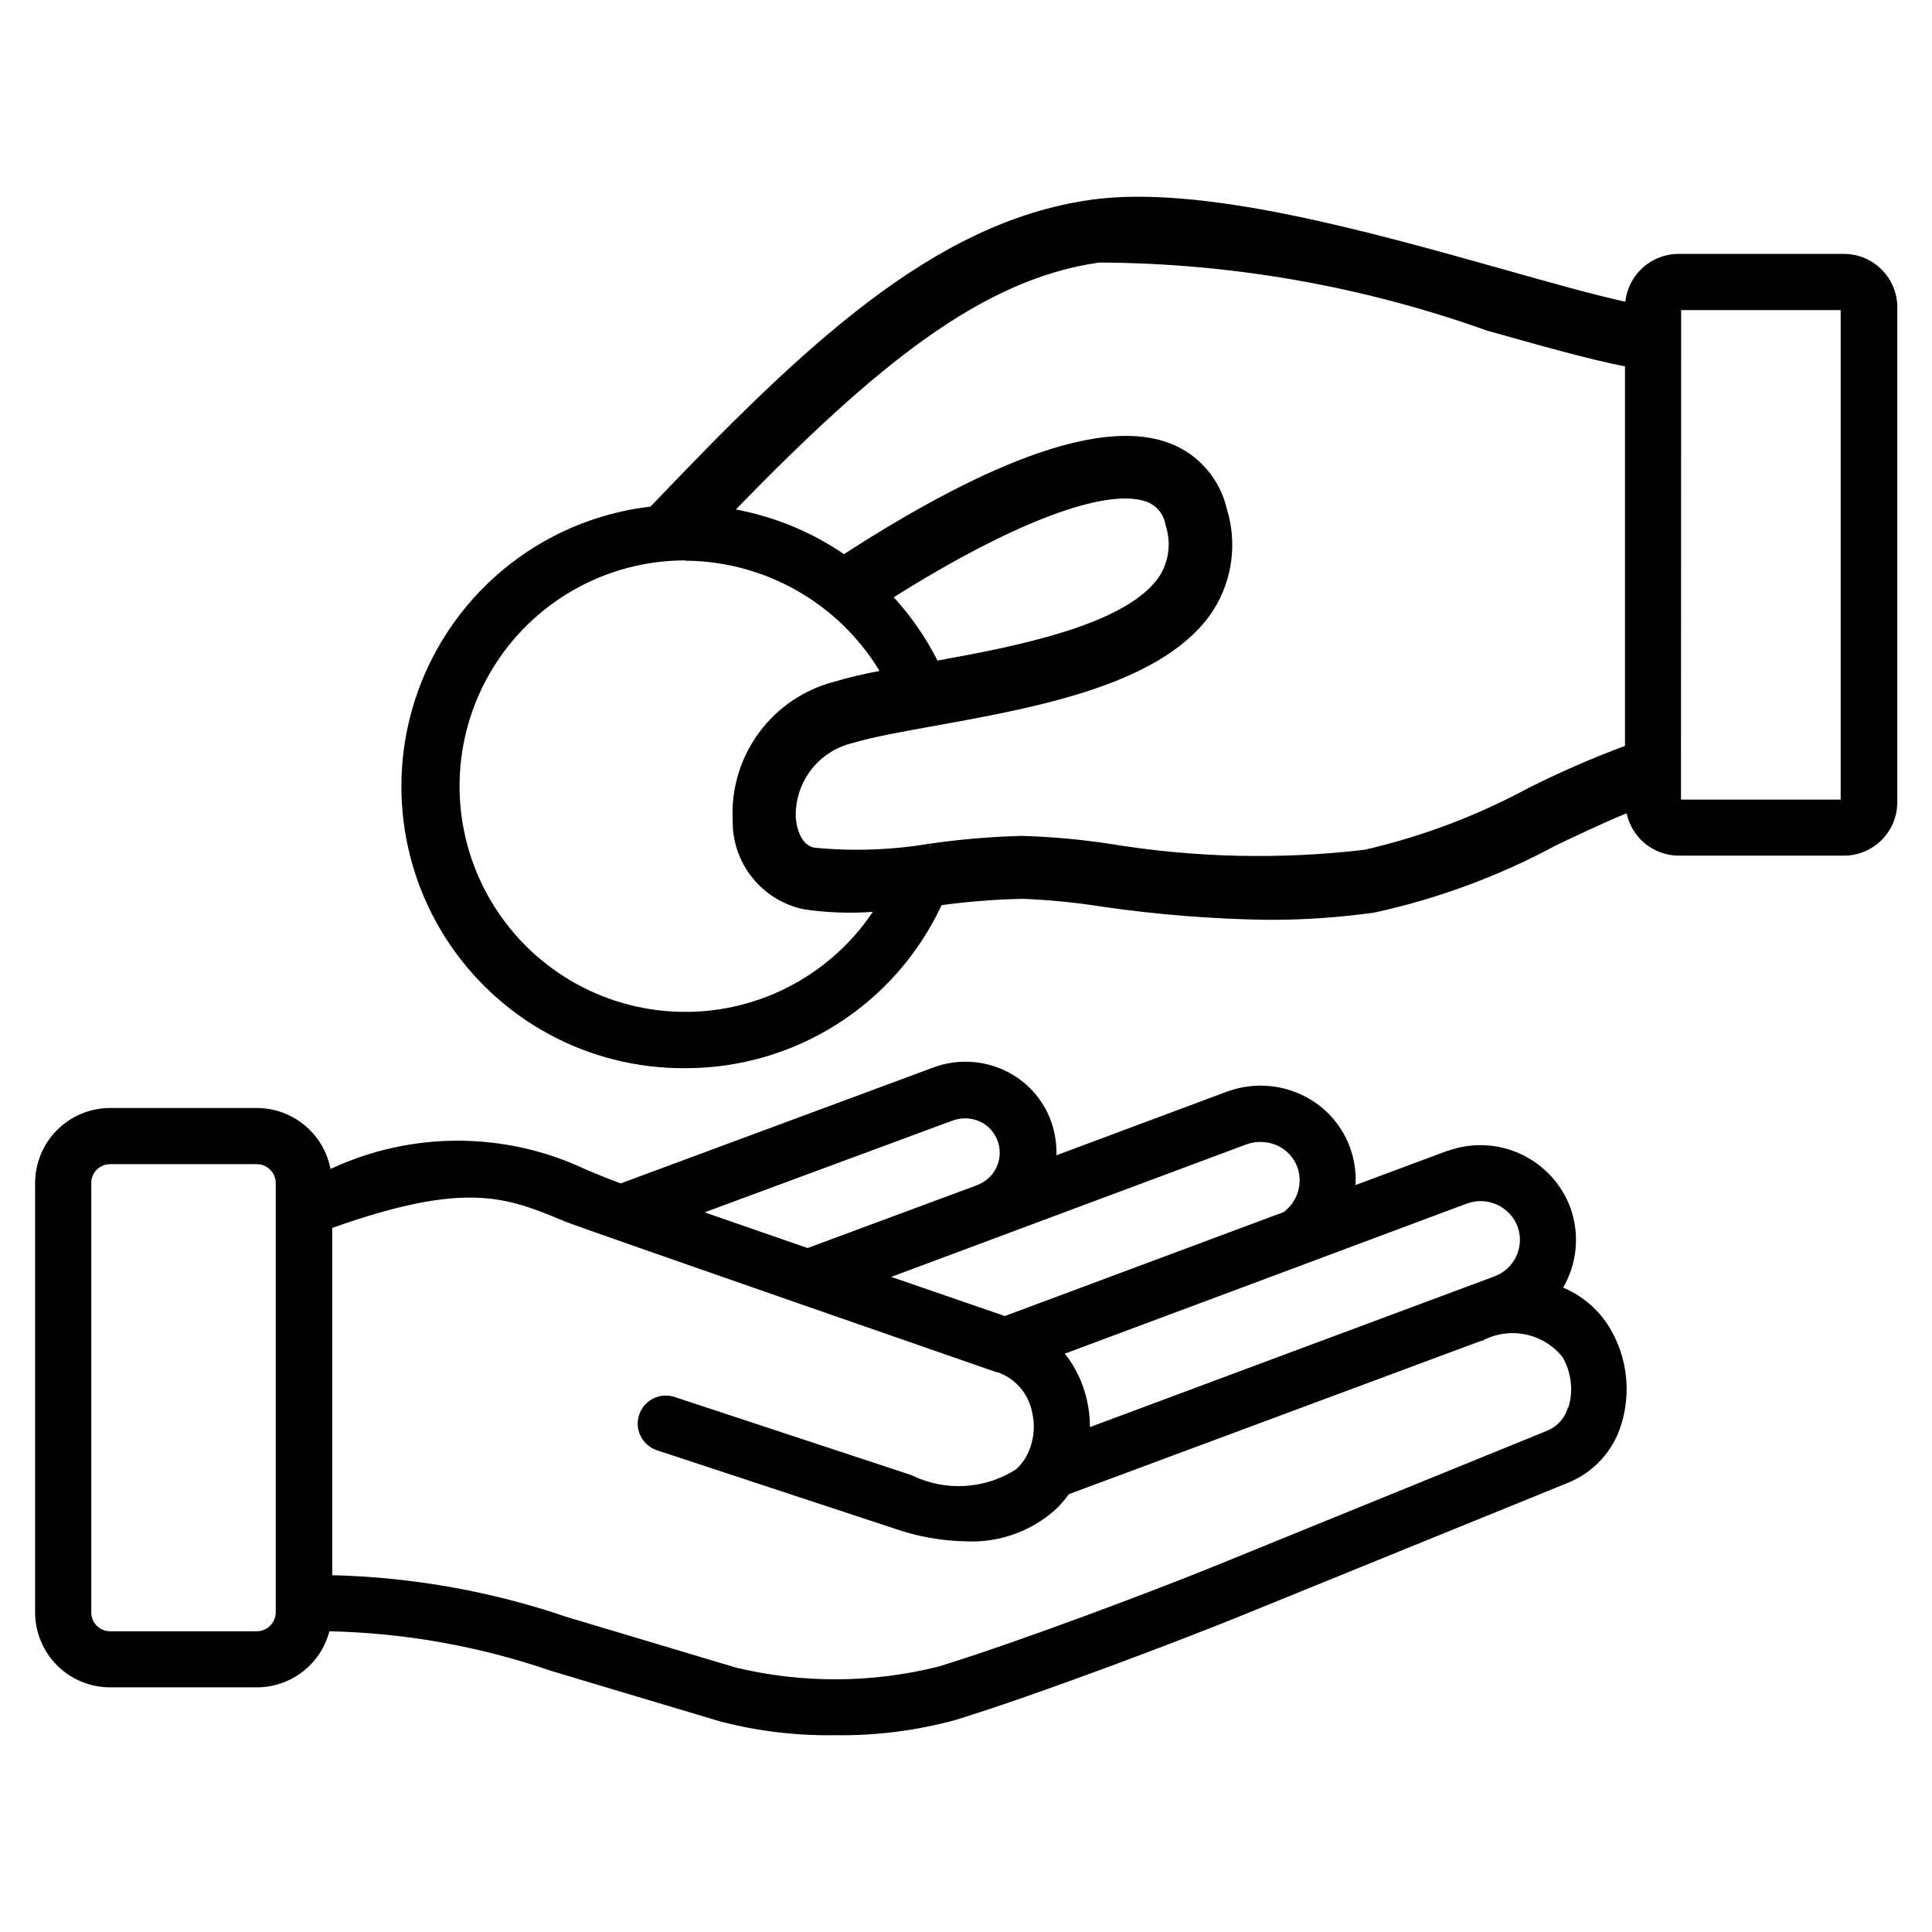
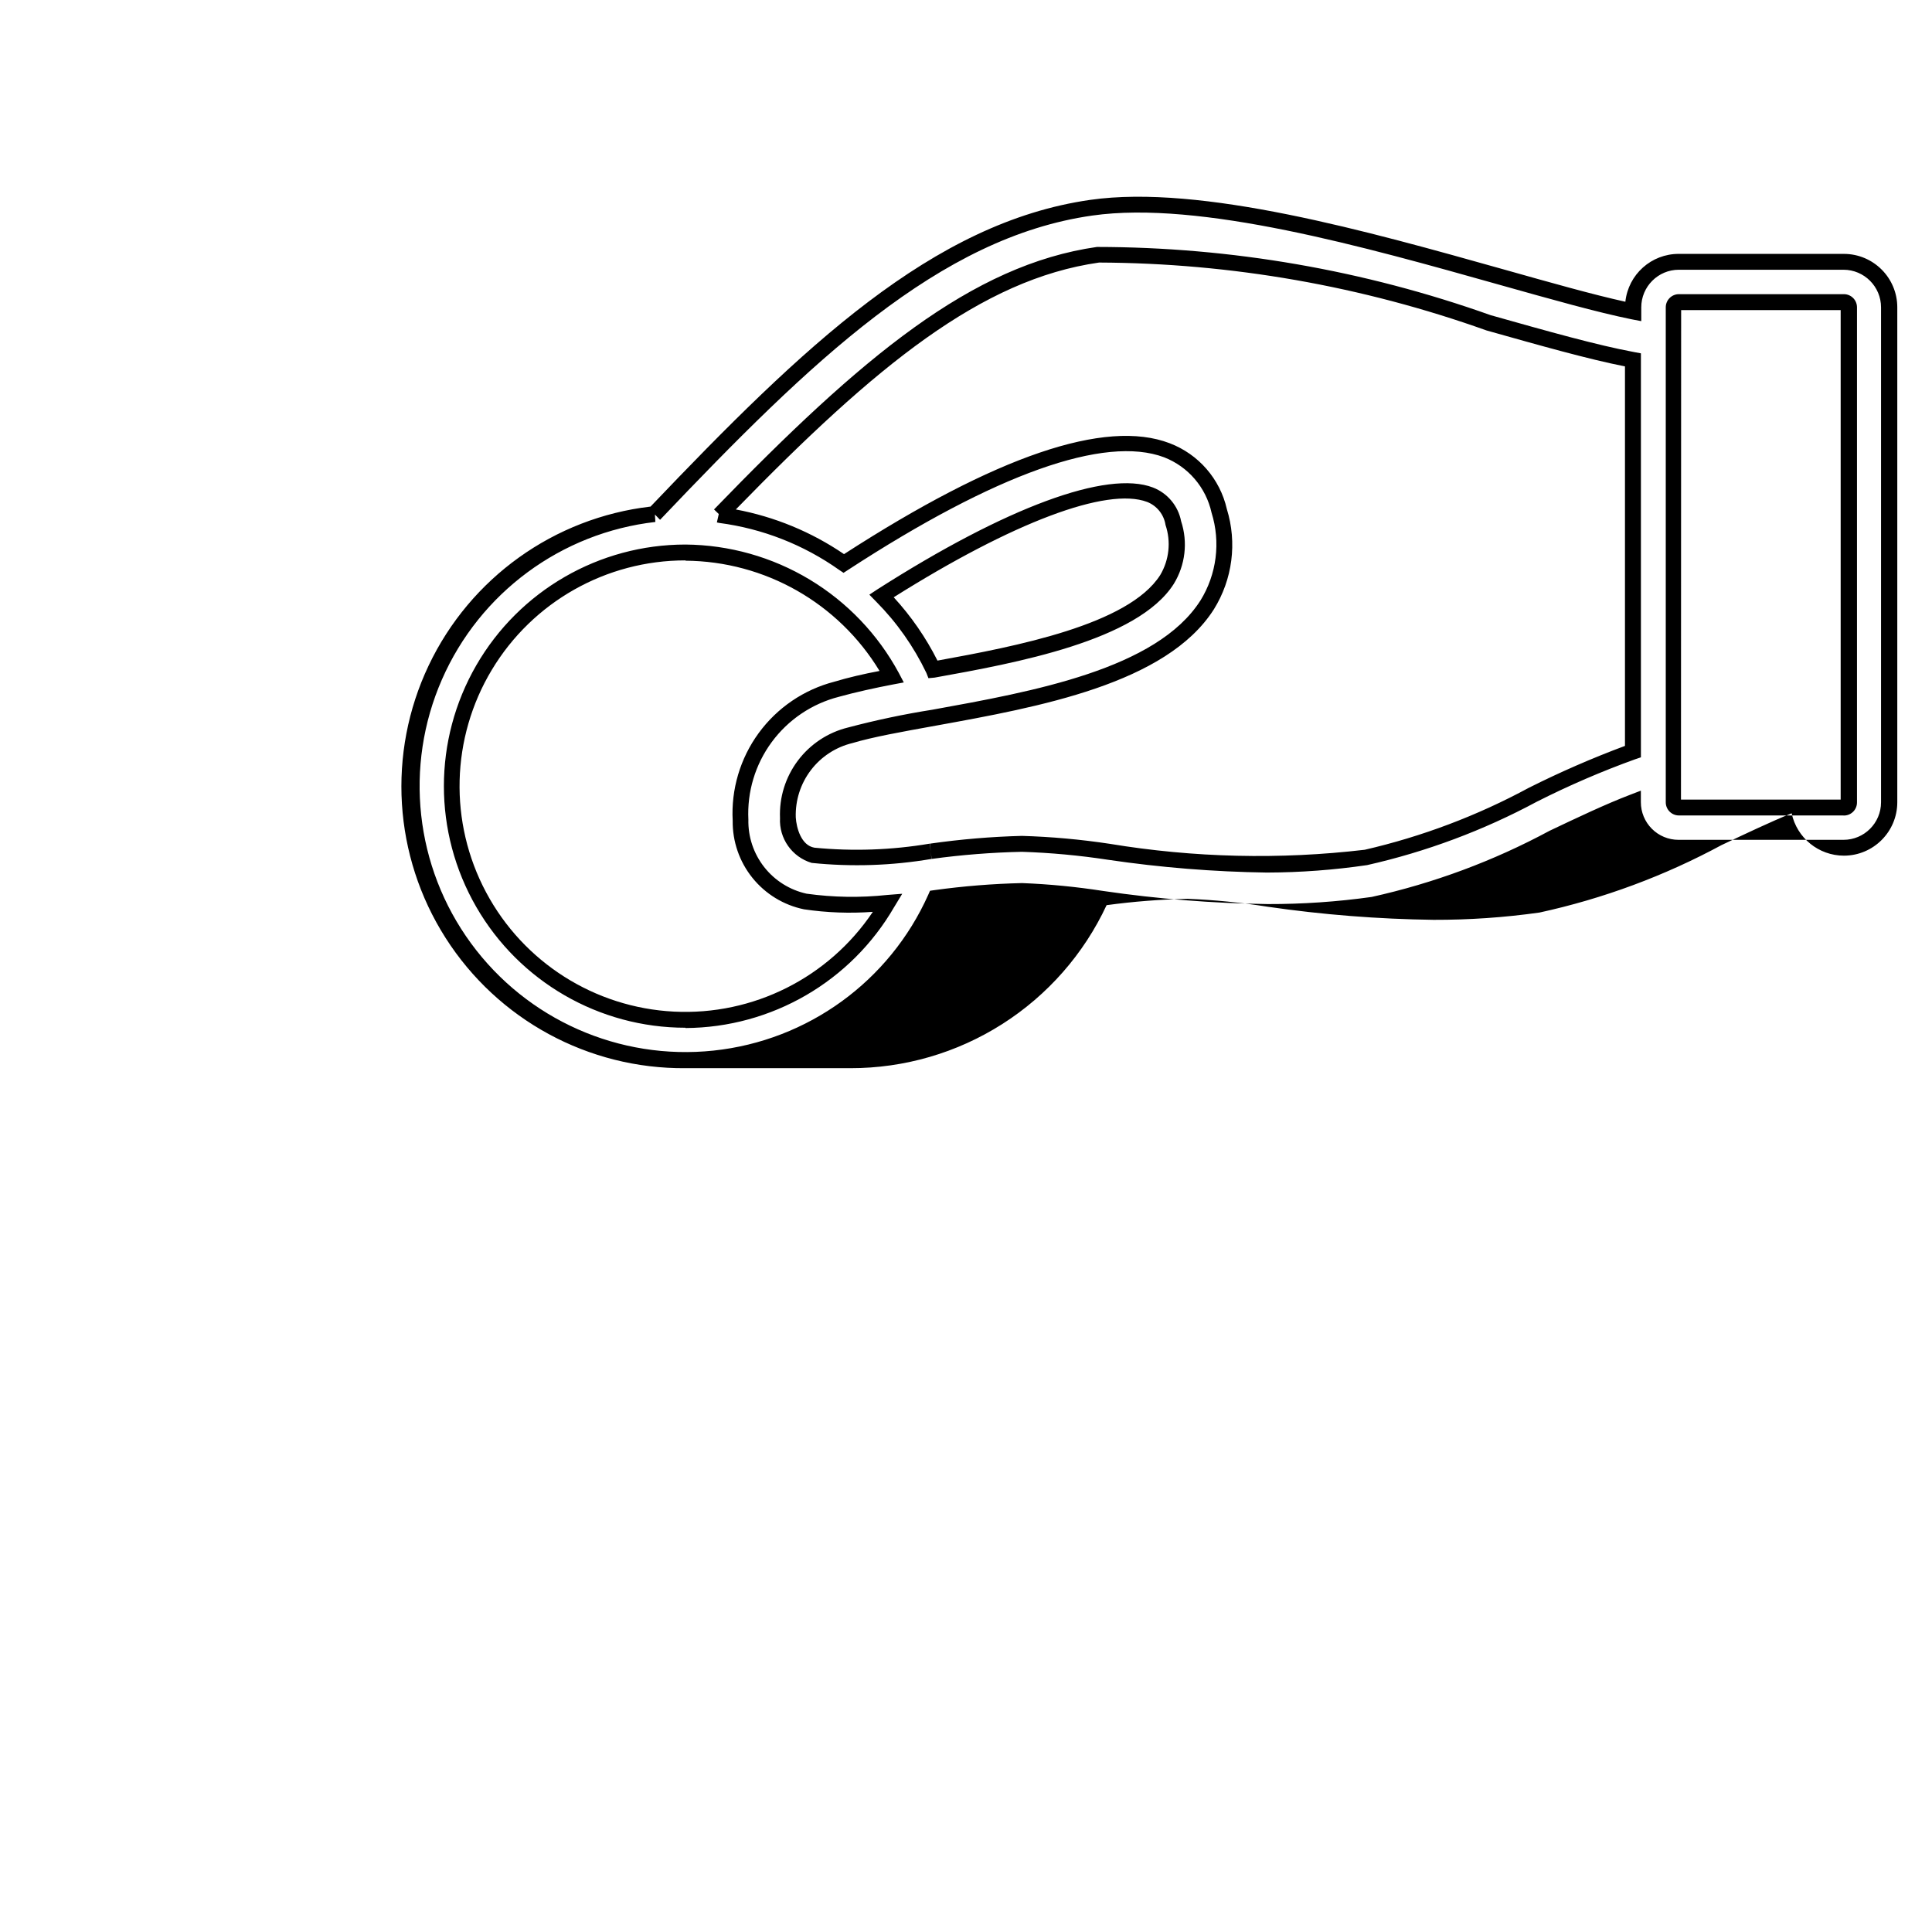
<svg xmlns="http://www.w3.org/2000/svg" fill="#000000" width="800px" height="800px" version="1.1" viewBox="144 144 512 512">
  <g>
-     <path d="m558.28 485.18c3.684-6.379 4.387-14.047 1.934-20.992-2.312-6.32-7.031-11.469-13.129-14.32-6.102-2.848-13.078-3.164-19.41-0.879h-0.125l-24.328 9.07h-0.004c0.301-4.981-0.914-9.934-3.481-14.211-2.566-4.277-6.363-7.68-10.898-9.762-6.144-2.856-13.172-3.156-19.543-0.84h-0.02l-45.32 16.918h-0.004c0.102-3.016-0.363-6.027-1.363-8.879-2.109-5.977-6.523-10.859-12.258-13.559-5.926-2.82-12.738-3.133-18.895-0.863l-82.941 30.754c-3.191-1.176-6.152-2.394-9.027-3.59h0.004c-21.457-10.227-46.363-10.312-67.891-0.23-0.863-4.539-3.277-8.633-6.836-11.582-3.555-2.949-8.023-4.57-12.645-4.582h-38.938c-5.266 0.012-10.309 2.109-14.031 5.828-3.723 3.723-5.816 8.766-5.828 14.031v37.617c0.211 3.957 3.481 7.059 7.441 7.059 3.961 0 7.231-3.102 7.441-7.059v-37.617c0-2.746 2.227-4.977 4.977-4.977h38.938c2.734 0.035 4.941 2.242 4.977 4.977v113.82c-0.035 2.734-2.238 4.949-4.977 4.996h-38.938c-2.754-0.012-4.977-2.246-4.977-4.996v-84.18c-0.211-3.957-3.481-7.059-7.441-7.059-3.961 0-7.231 3.102-7.441 7.059v84.18c0.004 5.262 2.098 10.312 5.82 14.035 3.723 3.723 8.773 5.816 14.039 5.82h38.938c4.391-0.008 8.656-1.473 12.125-4.16 3.473-2.691 5.953-6.453 7.062-10.699 20.016 0.438 39.848 3.977 58.777 10.496l44.629 13.352v-0.004c9.953 2.613 20.215 3.856 30.504 3.695 10.805 0.168 21.582-1.188 32.012-4.031 22.859-7.074 59.238-20.992 73.641-26.785l89.008-36.211h-0.004c6.648-2.789 11.707-8.402 13.793-15.301 2.688-8.641 1.547-18.016-3.129-25.758-2.879-4.672-7.133-8.336-12.176-10.496zm-68.688-6.109h0.004c0.336-0.102 0.664-0.23 0.984-0.375l42.109-15.723c2.613-0.98 5.504-0.879 8.043 0.281 2.535 1.156 4.508 3.273 5.477 5.887 1.891 5.375-0.926 11.262-6.297 13.164l-107.06 39.887v-0.004c0-2.352-0.262-4.695-0.777-6.988-0.977-4.551-2.988-8.82-5.879-12.469zm-15.262-31.805 0.004 0.004c2.68-0.969 5.633-0.848 8.227 0.336 2.469 1.145 4.375 3.234 5.293 5.793 1.473 4.32-0.012 9.098-3.676 11.82l-73.891 27.543-30.102-10.371zm-77.902-6.297 0.004 0.004c2.41-0.902 5.086-0.789 7.41 0.312 3.293 1.621 5.293 5.055 5.082 8.719-0.207 3.66-2.59 6.844-6.047 8.074l-0.484 0.211-44.375 16.457-27.289-9.465zm163.11 75.973c-0.754 2.723-2.688 4.961-5.269 6.109l-88.984 36.23c-14.191 5.75-50.004 19.418-72.445 26.344v0.004c-17.66 4.441-36.137 4.543-53.844 0.293l-44.629-13.352c-20.09-6.859-41.105-10.609-62.328-11.125v-92.031c35.52-12.594 46.184-8.207 61.801-1.66 3.82 1.574 114.22 39.887 114.22 39.887h0.254c4.769 1.633 8.289 5.707 9.215 10.664 0.949 4.031 0.352 8.273-1.68 11.883-0.695 1.199-1.574 2.285-2.602 3.211-8.328 5.32-18.828 5.902-27.691 1.531l-62.789-20.719h0.004c-3.902-1.285-8.109 0.832-9.395 4.734-1.289 3.902 0.832 8.109 4.734 9.395l62.789 20.699h-0.004c6.211 2.176 12.734 3.34 19.312 3.441 8.441 0.344 16.699-2.539 23.094-8.059 1.48-1.336 2.809-2.828 3.965-4.453l109.16-40.598h0.293c3.484-1.902 7.523-2.523 11.414-1.758 3.894 0.766 7.394 2.875 9.895 5.957 2.383 4.027 2.977 8.867 1.637 13.352z" />
-     <path d="m253.05 352.39c-0.023 22.344 10.246 43.445 27.84 57.219 17.59 13.77 40.543 18.668 62.227 13.281 21.68-5.383 39.672-20.457 48.773-40.855h0.23c7.531-1.047 15.113-1.656 22.715-1.828 7.172 0.289 14.32 0.988 21.41 2.098 14.469 2.121 29.062 3.281 43.688 3.465 9.305 0.023 18.598-0.613 27.812-1.91 16.672-3.656 32.754-9.621 47.777-17.719 7.621-3.633 14.926-7.094 21.203-9.488 0.023 6.656 5.418 12.039 12.07 12.051h43.727c6.648-0.012 12.039-5.398 12.051-12.051v-131.2c-0.012-6.652-5.398-12.047-12.051-12.07h-43.602c-6.66 0.012-12.059 5.41-12.07 12.07v1.09c-9.027-1.848-21.117-5.246-34.785-9.109-35.688-10.012-79.875-22.504-108.74-18.391-41.125 5.879-75.402 38.793-115.81 81.262-17.715 2.019-34.07 10.477-45.957 23.77-11.887 13.293-18.473 30.488-18.508 48.316zm334.36 4.199-0.004-131.14c-0.008-0.391 0.156-0.77 0.445-1.035 0.289-0.266 0.676-0.391 1.066-0.352h43.727c0.766 0 1.387 0.621 1.387 1.387v131.16c-0.012 0.758-0.625 1.371-1.387 1.383h-43.727c-0.766 0-1.395-0.617-1.406-1.383zm-196.76 12.91h-0.004c-10.305 1.738-20.793 2.098-31.195 1.07-4.512-0.754-6.445-5.836-6.695-9.973v0.004c-0.18-4.988 1.363-9.887 4.375-13.867 3.008-3.981 7.297-6.801 12.148-7.988 5.414-1.617 13.227-3.023 22.25-4.66 26.848-4.848 60.246-10.875 72.316-29.895v0.004c4.672-7.414 5.883-16.496 3.316-24.875-1.637-7.332-6.84-13.355-13.855-16.039-20.469-7.766-57.266 11.586-85.605 30.039-9.785-6.977-21.141-11.434-33.062-12.973 40.703-41.984 68.477-64.402 100.3-68.957 35.285 0.098 70.297 6.203 103.54 18.051 15.094 4.199 28.383 7.996 38.207 9.805l-0.004 104.08c-9.09 3.289-17.98 7.117-26.617 11.461-13.879 7.504-28.707 13.098-44.082 16.625-22.676 2.68-45.613 2.148-68.141-1.574-7.648-1.164-15.359-1.863-23.09-2.098-8.055 0.125-16.094 0.723-24.078 1.785zm58.105-94.465h-0.004c3.242 1.238 5.59 4.098 6.172 7.516 1.66 4.981 1.043 10.438-1.68 14.926-8.859 13.98-39.047 19.754-61.988 23.91-3.445-7.231-8.07-13.836-13.688-19.543 33.254-21.203 59.617-31.215 71.207-26.809zm-185.03 77.379c0.004-18.559 8.328-36.133 22.684-47.891 14.359-11.758 33.23-16.453 51.426-12.797 18.191 3.656 33.785 15.285 42.48 31.676-5.606 1.07-10.602 2.098-14.695 3.336-7.586 1.973-14.262 6.5-18.895 12.824-4.637 6.32-6.949 14.047-6.547 21.879-0.078 5.027 1.594 9.926 4.731 13.855 3.137 3.93 7.543 6.644 12.461 7.68 7.242 1.012 14.582 1.141 21.855 0.379-9.18 15.785-24.859 26.711-42.844 29.863-17.988 3.148-36.445-1.797-50.445-13.52-14-11.723-22.109-29.027-22.168-47.285z" />
-     <path d="m325.66 427.08c-25.719 0.215-49.738-12.824-63.57-34.512s-15.531-48.965-4.492-72.199c11.039-23.23 33.258-39.148 58.805-42.121 40.434-42.406 74.777-75.32 116.53-81.281 29.391-4.199 73.828 8.398 109.56 18.43 12.594 3.547 23.594 6.656 32.242 8.566h0.004c0.773-7.242 6.906-12.723 14.188-12.68h43.727c7.82 0.012 14.148 6.352 14.148 14.168v131.16c-0.012 7.809-6.34 14.137-14.148 14.148h-43.727c-6.688-0.012-12.457-4.691-13.852-11.23-5.731 2.332-12.195 5.414-18.516 8.398v-0.004c-15.176 8.203-31.43 14.23-48.281 17.906-9.312 1.316-18.707 1.961-28.109 1.934-14.699-0.195-29.367-1.355-43.918-3.465-7.012-1.113-14.082-1.812-21.18-2.102-7.203 0.148-14.395 0.711-21.539 1.68-6.019 12.918-15.609 23.848-27.633 31.5-12.02 7.656-25.98 11.715-40.234 11.703zm-8.102-146.73 0.125 1.973c-24.945 2.848-46.496 18.754-56.566 41.758-10.07 23-7.137 49.625 7.695 69.887 14.832 20.258 39.324 31.098 64.293 28.449 24.969-2.648 46.645-18.383 56.898-41.305l0.461-1.051 1.156-0.168h-0.004c7.707-1.062 15.465-1.688 23.238-1.867 7.223 0.281 14.422 0.984 21.559 2.098 14.422 2.113 28.965 3.269 43.539 3.465 9.215 0.02 18.418-0.609 27.543-1.887 16.449-3.641 32.316-9.539 47.148-17.531 7.328-3.484 14.926-7.094 21.371-9.551l2.832-1.09v3.043c-0.008 2.648 1.043 5.188 2.914 7.062 1.867 1.875 4.41 2.93 7.055 2.93h43.727c5.496 0 9.953-4.457 9.953-9.949v-131.16c0-5.5-4.453-9.961-9.953-9.973h-43.621c-5.504 0-9.969 4.465-9.969 9.973v3.652l-2.625-0.504c-9.152-1.867-21.117-5.246-34.953-9.133-35.434-9.973-79.391-22.418-107.9-18.348-40.555 5.754-74.457 38.504-114.55 80.633zm8.102 136.01c-22.871 0-44.008-12.203-55.445-32.012-11.438-19.812-11.438-44.219 0-64.027s32.574-32.012 55.445-32.012c11.605 0.094 22.973 3.301 32.918 9.289 9.941 5.984 18.098 14.527 23.613 24.738l1.324 2.519-2.793 0.523c-4.746 0.902-10.16 2.098-14.465 3.297h0.004c-7.129 1.836-13.402 6.078-17.762 12.008-4.359 5.926-6.539 13.18-6.172 20.531-0.102 4.551 1.383 8.996 4.199 12.578 2.812 3.578 6.785 6.07 11.23 7.047 7.078 0.984 14.246 1.098 21.352 0.336l3.988-0.316-2.098 3.465h-0.004c-11.434 19.773-32.496 31.996-55.336 32.117zm0-123.85c-21.02-0.02-40.508 11-51.332 29.02s-11.398 40.398-1.508 58.945c9.887 18.551 28.785 30.551 49.777 31.613 20.996 1.059 41.004-8.977 52.711-26.438-6.086 0.445-12.207 0.223-18.242-0.672-5.391-1.109-10.223-4.059-13.672-8.348-3.449-4.285-5.297-9.641-5.223-15.145-0.449-8.297 1.984-16.5 6.887-23.211 4.906-6.711 11.98-11.52 20.027-13.609 3.609-1.09 7.934-2.098 12.008-2.856v0.004c-10.91-18.008-30.379-29.07-51.434-29.223zm154.11 82.727c-14.125-0.199-28.223-1.336-42.195-3.398-7.535-1.152-15.137-1.852-22.754-2.102-8.008 0.172-16 0.801-23.934 1.891l-0.25-2.098 0.211 2.098c-10.484 1.785-21.164 2.137-31.742 1.051-5.203-1.551-8.672-6.461-8.395-11.883-0.23-5.461 1.438-10.832 4.715-15.203 3.281-4.375 7.969-7.481 13.273-8.789 7.387-1.957 14.871-3.535 22.418-4.727 26.574-4.809 59.43-10.727 71.016-28.949l0.004 0.004c4.305-6.961 5.379-15.449 2.938-23.262-1.477-6.695-6.203-12.211-12.594-14.691-15.703-5.879-44.609 4.367-83.738 29.852l-1.195 0.777-1.137-0.758c-9.434-6.688-20.359-10.969-31.824-12.469l-0.609-0.129 0.504-2.227-1.258-1.219c39.172-40.473 68.328-64.824 101.5-69.566v0.004c35.539 0.043 70.809 6.156 104.29 18.074 15.262 4.305 28.34 7.996 38.145 9.805l1.699 0.316v107.06l-1.426 0.484-0.004-0.004c-8.945 3.223-17.688 6.996-26.176 11.293-14.156 7.609-29.285 13.258-44.965 16.793-8.781 1.289-17.641 1.949-26.512 1.973zm-64.949-9.719c7.793 0.23 15.566 0.934 23.277 2.102 22.34 3.691 45.09 4.223 67.574 1.574 15.18-3.496 29.816-9.027 43.516-16.438 8.277-4.152 16.77-7.852 25.445-11.086v-100.57c-9.762-1.93-22.316-5.481-36.695-9.531-32.961-11.766-67.676-17.848-102.67-17.992-31.195 4.449-59.133 27.289-96.27 65.434 10.273 1.922 20.039 5.953 28.676 11.84 40.242-26.008 69.273-35.918 86.297-29.391 7.656 2.914 13.344 9.461 15.156 17.445 2.762 8.941 1.504 18.637-3.441 26.578-12.594 19.773-46.434 25.883-73.641 30.816-9.109 1.637-16.793 3.023-22.125 4.617-4.394 1.051-8.289 3.586-11.027 7.18-2.738 3.59-4.152 8.016-4.004 12.531 0.168 2.707 1.406 7.43 4.953 8.02 10.184 0.992 20.453 0.633 30.543-1.07l0.293 2.098-0.23-2.098c8.094-1.16 16.246-1.848 24.414-2.059zm217.69-5.414h-43.582c-1.922 0-3.484-1.562-3.484-3.484v-131.16c-0.004-0.926 0.359-1.82 1.016-2.477 0.652-0.66 1.543-1.027 2.469-1.027h43.727c0.926 0.004 1.809 0.375 2.461 1.035 0.648 0.656 1.008 1.543 1.004 2.469v131.16c0.012 0.941-0.363 1.852-1.035 2.512-0.676 0.664-1.59 1.02-2.535 0.992zm-43.035-4.199h42.32v-129.73h-42.277zm-199.43-32.18-0.543-1.387c-3.348-7-7.848-13.387-13.309-18.895l-1.805-1.848 2.098-1.387c34.176-21.832 60.879-31.676 73.051-27.016 3.867 1.496 6.691 4.875 7.473 8.945 1.824 5.551 1.113 11.625-1.949 16.605-9.574 15.094-41.984 20.992-63.375 24.832zm-9.215-21.453v-0.004c4.629 5.035 8.535 10.688 11.609 16.797 20.676-3.758 50.633-9.469 59.031-22.672 2.379-4.008 2.894-8.852 1.406-13.27-0.422-2.758-2.277-5.086-4.871-6.106-10.684-4.012-35.625 5.434-67.133 25.25z" />
+     <path d="m325.66 427.08c-25.719 0.215-49.738-12.824-63.57-34.512s-15.531-48.965-4.492-72.199c11.039-23.23 33.258-39.148 58.805-42.121 40.434-42.406 74.777-75.32 116.53-81.281 29.391-4.199 73.828 8.398 109.56 18.43 12.594 3.547 23.594 6.656 32.242 8.566h0.004c0.773-7.242 6.906-12.723 14.188-12.68h43.727c7.82 0.012 14.148 6.352 14.148 14.168v131.16c-0.012 7.809-6.34 14.137-14.148 14.148c-6.688-0.012-12.457-4.691-13.852-11.23-5.731 2.332-12.195 5.414-18.516 8.398v-0.004c-15.176 8.203-31.43 14.23-48.281 17.906-9.312 1.316-18.707 1.961-28.109 1.934-14.699-0.195-29.367-1.355-43.918-3.465-7.012-1.113-14.082-1.812-21.18-2.102-7.203 0.148-14.395 0.711-21.539 1.68-6.019 12.918-15.609 23.848-27.633 31.5-12.02 7.656-25.98 11.715-40.234 11.703zm-8.102-146.73 0.125 1.973c-24.945 2.848-46.496 18.754-56.566 41.758-10.07 23-7.137 49.625 7.695 69.887 14.832 20.258 39.324 31.098 64.293 28.449 24.969-2.648 46.645-18.383 56.898-41.305l0.461-1.051 1.156-0.168h-0.004c7.707-1.062 15.465-1.688 23.238-1.867 7.223 0.281 14.422 0.984 21.559 2.098 14.422 2.113 28.965 3.269 43.539 3.465 9.215 0.02 18.418-0.609 27.543-1.887 16.449-3.641 32.316-9.539 47.148-17.531 7.328-3.484 14.926-7.094 21.371-9.551l2.832-1.09v3.043c-0.008 2.648 1.043 5.188 2.914 7.062 1.867 1.875 4.41 2.93 7.055 2.93h43.727c5.496 0 9.953-4.457 9.953-9.949v-131.16c0-5.5-4.453-9.961-9.953-9.973h-43.621c-5.504 0-9.969 4.465-9.969 9.973v3.652l-2.625-0.504c-9.152-1.867-21.117-5.246-34.953-9.133-35.434-9.973-79.391-22.418-107.9-18.348-40.555 5.754-74.457 38.504-114.55 80.633zm8.102 136.01c-22.871 0-44.008-12.203-55.445-32.012-11.438-19.812-11.438-44.219 0-64.027s32.574-32.012 55.445-32.012c11.605 0.094 22.973 3.301 32.918 9.289 9.941 5.984 18.098 14.527 23.613 24.738l1.324 2.519-2.793 0.523c-4.746 0.902-10.16 2.098-14.465 3.297h0.004c-7.129 1.836-13.402 6.078-17.762 12.008-4.359 5.926-6.539 13.18-6.172 20.531-0.102 4.551 1.383 8.996 4.199 12.578 2.812 3.578 6.785 6.07 11.23 7.047 7.078 0.984 14.246 1.098 21.352 0.336l3.988-0.316-2.098 3.465h-0.004c-11.434 19.773-32.496 31.996-55.336 32.117zm0-123.85c-21.02-0.02-40.508 11-51.332 29.02s-11.398 40.398-1.508 58.945c9.887 18.551 28.785 30.551 49.777 31.613 20.996 1.059 41.004-8.977 52.711-26.438-6.086 0.445-12.207 0.223-18.242-0.672-5.391-1.109-10.223-4.059-13.672-8.348-3.449-4.285-5.297-9.641-5.223-15.145-0.449-8.297 1.984-16.5 6.887-23.211 4.906-6.711 11.98-11.52 20.027-13.609 3.609-1.09 7.934-2.098 12.008-2.856v0.004c-10.91-18.008-30.379-29.07-51.434-29.223zm154.11 82.727c-14.125-0.199-28.223-1.336-42.195-3.398-7.535-1.152-15.137-1.852-22.754-2.102-8.008 0.172-16 0.801-23.934 1.891l-0.25-2.098 0.211 2.098c-10.484 1.785-21.164 2.137-31.742 1.051-5.203-1.551-8.672-6.461-8.395-11.883-0.23-5.461 1.438-10.832 4.715-15.203 3.281-4.375 7.969-7.481 13.273-8.789 7.387-1.957 14.871-3.535 22.418-4.727 26.574-4.809 59.43-10.727 71.016-28.949l0.004 0.004c4.305-6.961 5.379-15.449 2.938-23.262-1.477-6.695-6.203-12.211-12.594-14.691-15.703-5.879-44.609 4.367-83.738 29.852l-1.195 0.777-1.137-0.758c-9.434-6.688-20.359-10.969-31.824-12.469l-0.609-0.129 0.504-2.227-1.258-1.219c39.172-40.473 68.328-64.824 101.5-69.566v0.004c35.539 0.043 70.809 6.156 104.29 18.074 15.262 4.305 28.34 7.996 38.145 9.805l1.699 0.316v107.06l-1.426 0.484-0.004-0.004c-8.945 3.223-17.688 6.996-26.176 11.293-14.156 7.609-29.285 13.258-44.965 16.793-8.781 1.289-17.641 1.949-26.512 1.973zm-64.949-9.719c7.793 0.23 15.566 0.934 23.277 2.102 22.34 3.691 45.09 4.223 67.574 1.574 15.18-3.496 29.816-9.027 43.516-16.438 8.277-4.152 16.77-7.852 25.445-11.086v-100.57c-9.762-1.93-22.316-5.481-36.695-9.531-32.961-11.766-67.676-17.848-102.67-17.992-31.195 4.449-59.133 27.289-96.27 65.434 10.273 1.922 20.039 5.953 28.676 11.84 40.242-26.008 69.273-35.918 86.297-29.391 7.656 2.914 13.344 9.461 15.156 17.445 2.762 8.941 1.504 18.637-3.441 26.578-12.594 19.773-46.434 25.883-73.641 30.816-9.109 1.637-16.793 3.023-22.125 4.617-4.394 1.051-8.289 3.586-11.027 7.18-2.738 3.59-4.152 8.016-4.004 12.531 0.168 2.707 1.406 7.43 4.953 8.02 10.184 0.992 20.453 0.633 30.543-1.07l0.293 2.098-0.23-2.098c8.094-1.16 16.246-1.848 24.414-2.059zm217.69-5.414h-43.582c-1.922 0-3.484-1.562-3.484-3.484v-131.16c-0.004-0.926 0.359-1.82 1.016-2.477 0.652-0.66 1.543-1.027 2.469-1.027h43.727c0.926 0.004 1.809 0.375 2.461 1.035 0.648 0.656 1.008 1.543 1.004 2.469v131.16c0.012 0.941-0.363 1.852-1.035 2.512-0.676 0.664-1.59 1.02-2.535 0.992zm-43.035-4.199h42.32v-129.73h-42.277zm-199.43-32.18-0.543-1.387c-3.348-7-7.848-13.387-13.309-18.895l-1.805-1.848 2.098-1.387c34.176-21.832 60.879-31.676 73.051-27.016 3.867 1.496 6.691 4.875 7.473 8.945 1.824 5.551 1.113 11.625-1.949 16.605-9.574 15.094-41.984 20.992-63.375 24.832zm-9.215-21.453v-0.004c4.629 5.035 8.535 10.688 11.609 16.797 20.676-3.758 50.633-9.469 59.031-22.672 2.379-4.008 2.894-8.852 1.406-13.27-0.422-2.758-2.277-5.086-4.871-6.106-10.684-4.012-35.625 5.434-67.133 25.25z" />
  </g>
</svg>